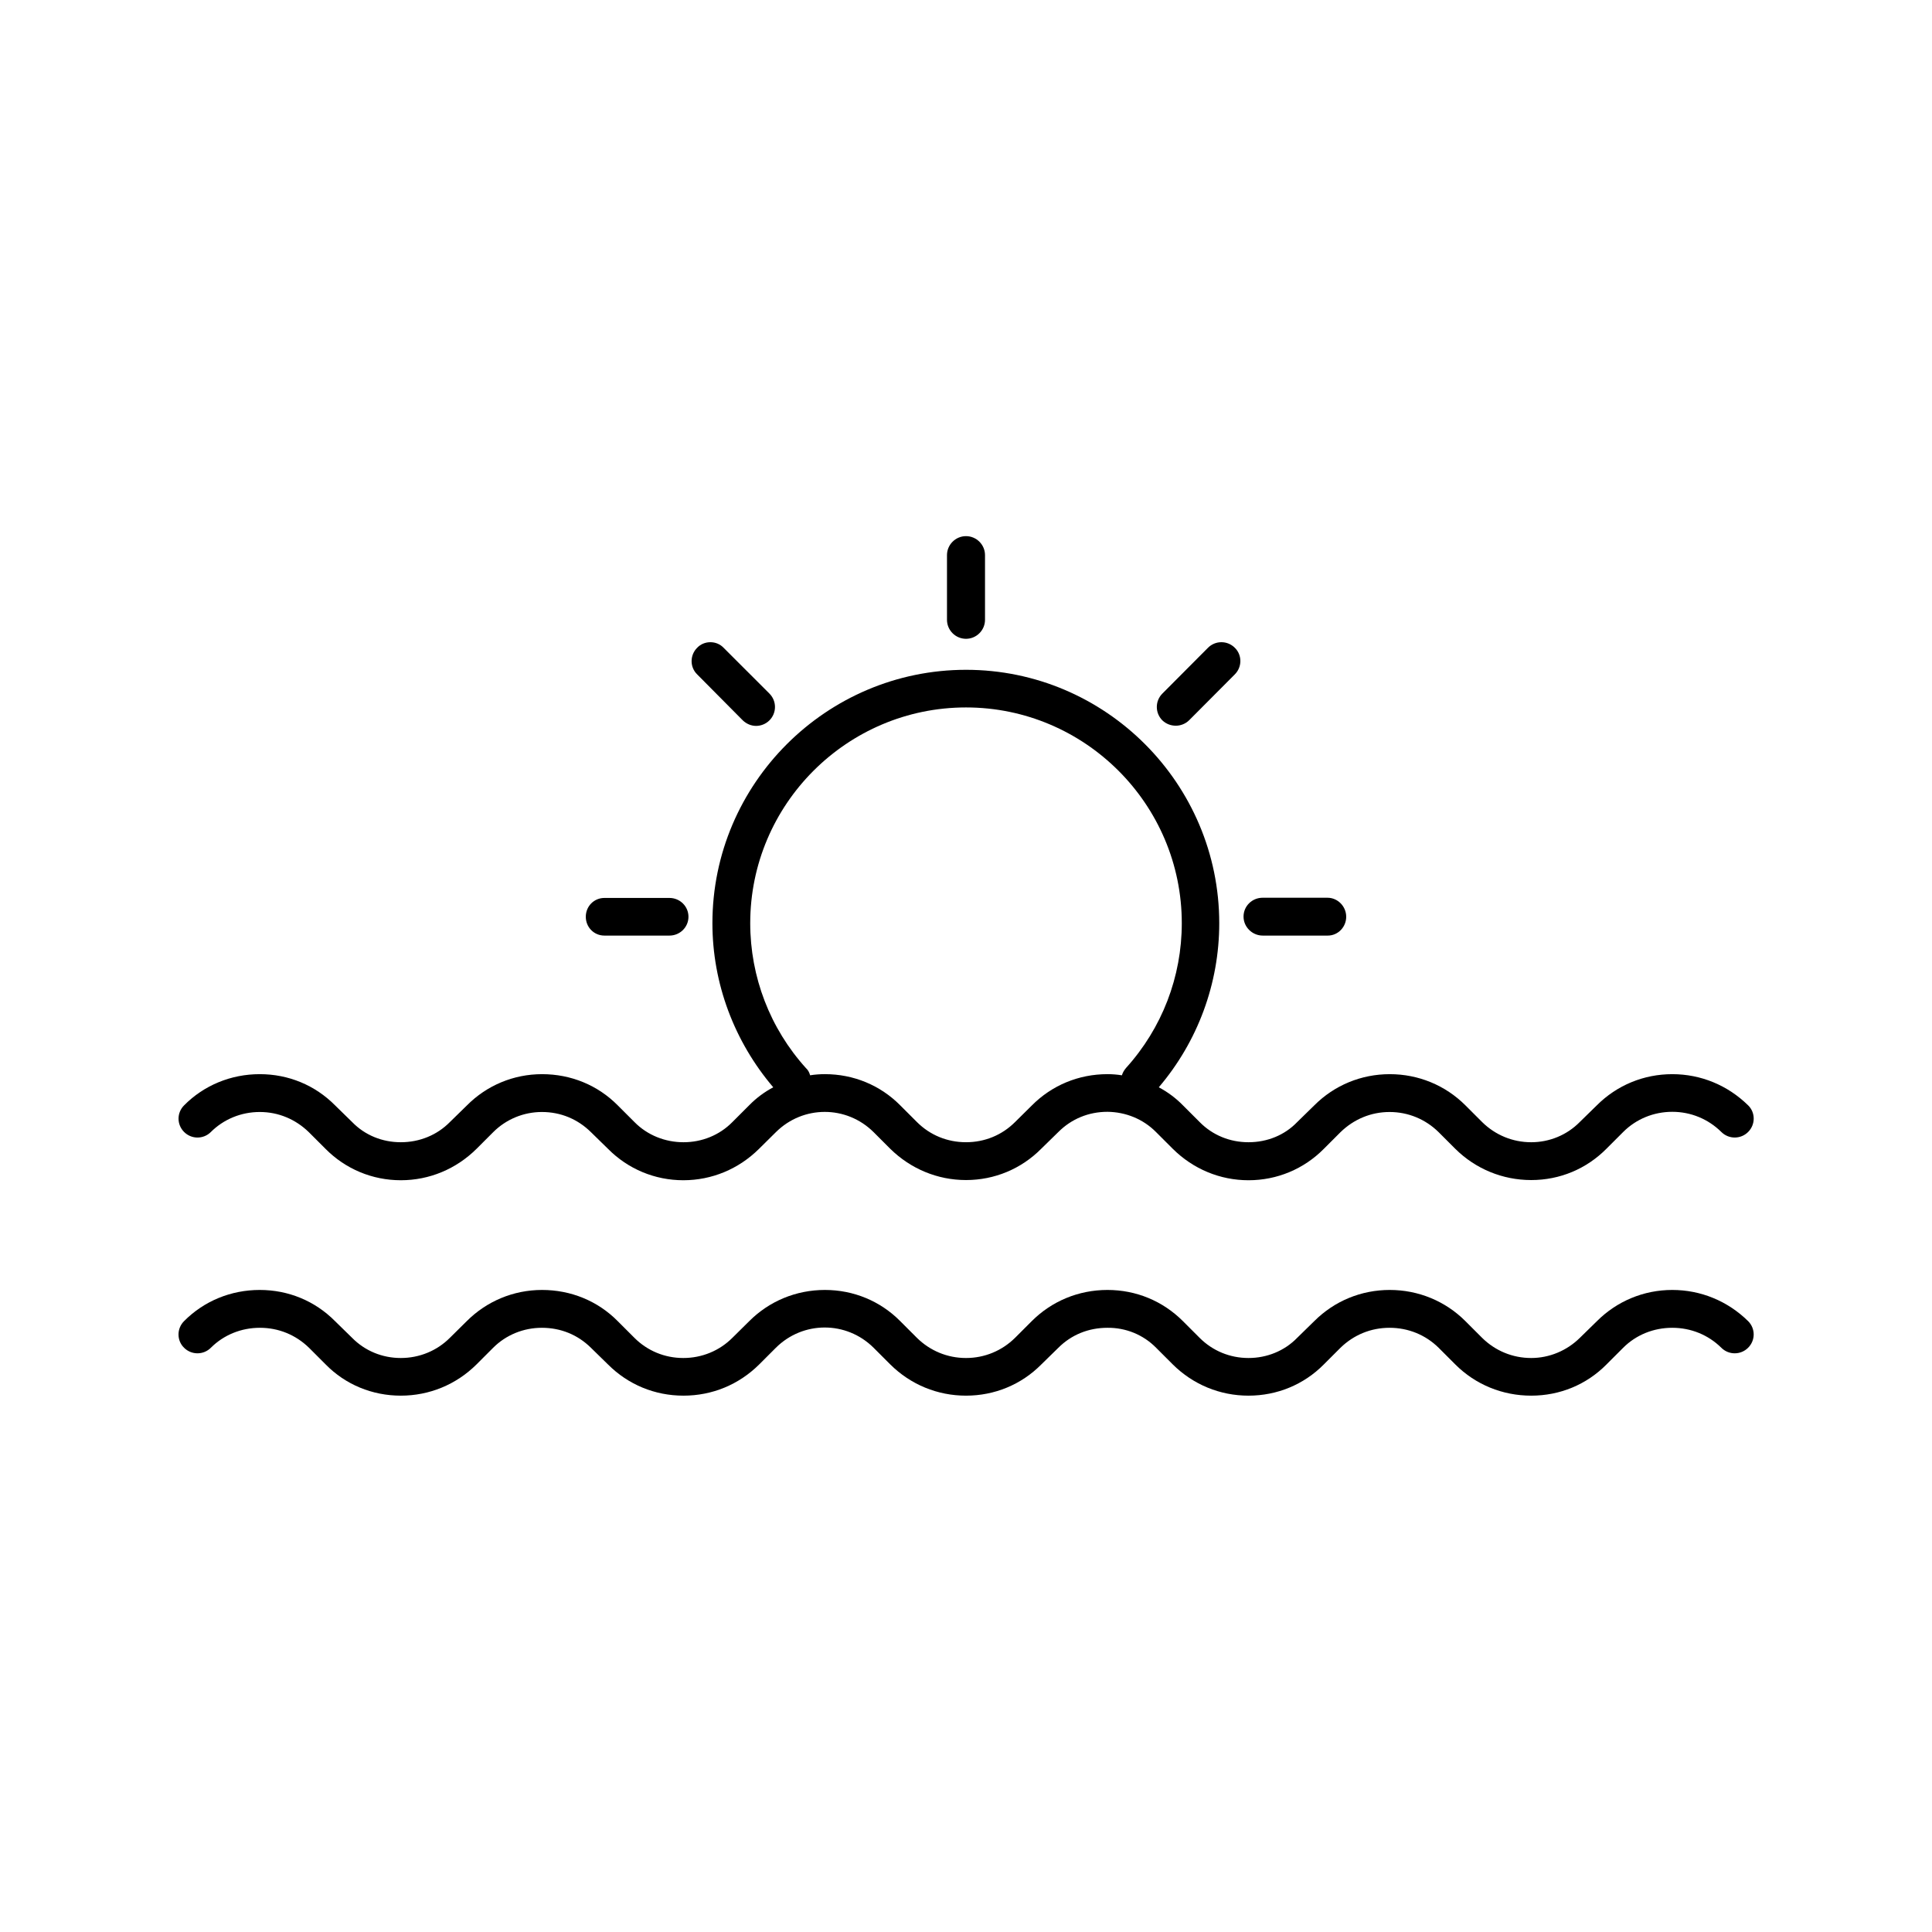
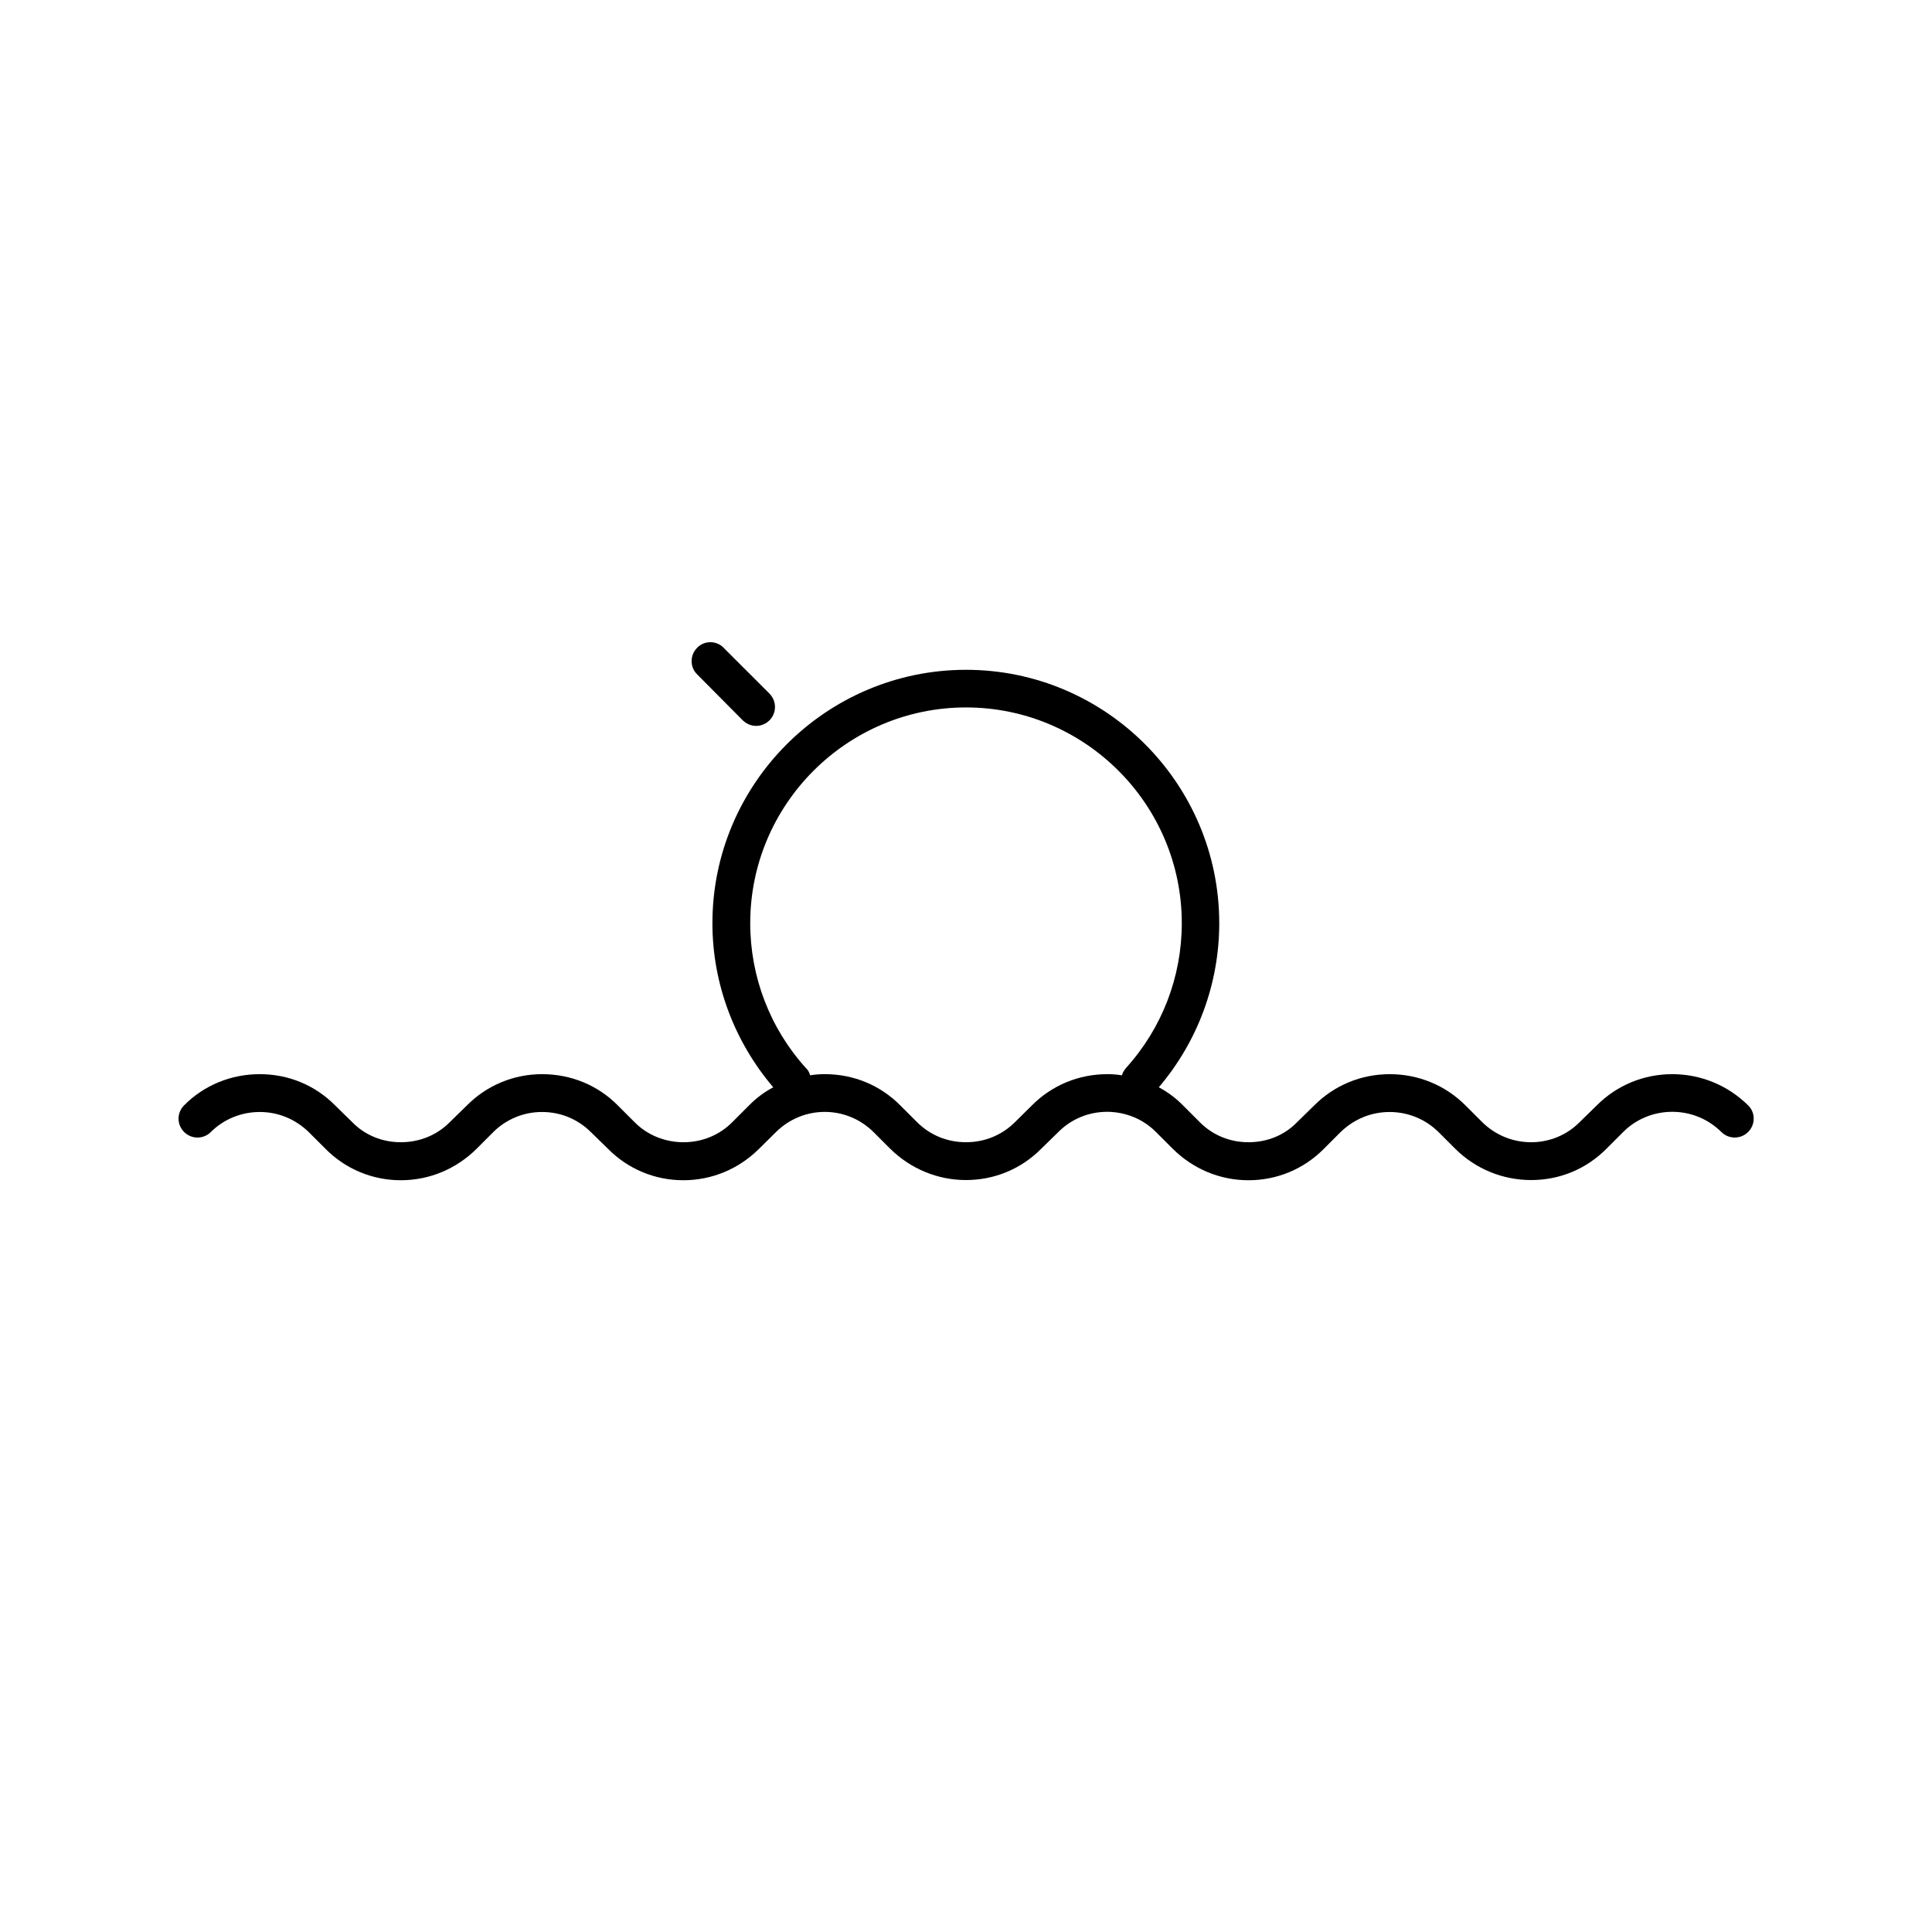
<svg xmlns="http://www.w3.org/2000/svg" fill="#000000" width="800px" height="800px" version="1.1" viewBox="144 144 512 512">
  <g>
-     <path d="m400 313.29c2.769 0 5.039-2.266 5.039-5.039v-17.129c0-2.769-2.266-5.039-5.039-5.039-2.769 0-5.039 2.266-5.039 5.039v17.129c0 2.773 2.266 5.039 5.039 5.039z" />
    <path d="m340.85 334.91c1.008 0.957 2.266 1.461 3.527 1.461 1.258 0 2.57-0.504 3.527-1.461 1.965-1.965 1.965-5.141 0-7.106l-12.145-12.141c-1.863-1.965-5.141-1.965-7.004 0-1.965 1.965-1.965 5.141 0 7.055z" />
-     <path d="m304.18 391.94h17.23c2.769 0 5.039-2.215 5.039-4.988 0-2.769-2.266-4.988-5.039-4.988h-17.23c-2.773 0-4.938 2.219-4.938 4.988 0 2.773 2.164 4.988 4.938 4.988z" />
-     <path d="m455.62 336.32c1.258 0 2.57-0.504 3.527-1.461l12.09-12.141c1.965-1.965 1.965-5.141 0-7.055-1.965-1.965-5.141-1.965-7.106 0l-12.09 12.141c-1.965 1.965-1.965 5.141 0 7.106 1.012 0.957 2.269 1.41 3.578 1.41z" />
-     <path d="m478.64 391.94h17.23c2.719 0 4.887-2.266 4.887-4.988 0-2.769-2.266-5.039-4.938-5.039h-17.23c-2.769 0-5.039 2.215-5.039 4.988 0 2.773 2.316 5.039 5.09 5.039z" />
    <path d="m199.84 444.03c3.426-3.426 8.062-5.34 13-5.34s9.473 1.914 13 5.34l4.434 4.434c5.289 5.34 12.395 8.312 19.949 8.312 7.559 0 14.66-2.973 20.051-8.312l4.434-4.434c3.426-3.426 8.062-5.34 12.898-5.34 5.039 0 9.523 1.914 13 5.34l4.535 4.434c5.289 5.34 12.395 8.312 19.949 8.312 7.559 0 14.66-2.973 20.051-8.312l4.481-4.434c7.203-7.152 18.691-7.152 25.895 0l4.434 4.434c5.391 5.289 12.496 8.262 20.055 8.262s14.66-2.973 19.949-8.312l4.535-4.434c3.426-3.426 7.961-5.34 13-5.34 4.836 0.051 9.469 1.914 12.895 5.391l4.434 4.434c5.391 5.34 12.496 8.312 20.051 8.312 7.559 0 14.66-2.973 19.949-8.312l4.434-4.434c3.527-3.426 8.062-5.34 13-5.34s9.523 1.914 13 5.34l4.434 4.434c5.34 5.289 12.492 8.262 20.102 8.262s14.66-2.973 19.949-8.312l4.434-4.434c3.426-3.426 8.062-5.34 13-5.34s9.523 1.914 13 5.34c1.965 1.965 5.141 1.965 7.106 0 1.965-1.965 1.965-5.141 0-7.055-5.445-5.34-12.547-8.262-20.105-8.262-7.559 0-14.66 2.922-20 8.266l-4.535 4.434c-3.426 3.473-8.062 5.34-12.848 5.34-4.938 0-9.523-1.914-13-5.34l-4.434-4.434c-5.34-5.344-12.492-8.266-20.051-8.266-7.555 0-14.66 2.922-20 8.266l-4.535 4.434c-3.324 3.473-7.961 5.34-12.898 5.34s-9.52-1.867-12.945-5.344l-4.434-4.43c-1.863-1.914-4.031-3.527-6.398-4.785 10.328-12.141 16.02-27.508 16.02-43.48 0-37.031-30.129-67.16-67.105-67.16-36.98 0-67.211 30.129-67.211 67.16 0 15.973 5.793 31.336 16.121 43.48-2.367 1.258-4.535 2.871-6.398 4.785l-4.43 4.43c-3.426 3.477-8.062 5.344-12.949 5.344-4.887 0-9.574-1.867-13-5.344l-4.434-4.43c-5.289-5.344-12.391-8.266-20.051-8.266-7.559 0-14.66 2.973-19.949 8.312l-4.484 4.383c-3.426 3.477-8.062 5.344-13 5.344s-9.52-1.867-12.895-5.344l-4.535-4.434c-5.293-5.34-12.344-8.262-19.953-8.262-7.606 0-14.762 2.922-20.051 8.266-1.965 1.965-1.965 5.09 0 7.055 1.965 1.961 5.09 1.961 7.055 0.047zm157.74-16.977c-9.523-10.531-14.762-24.184-14.762-38.391 0-31.539 25.695-57.184 57.184-57.184s57.184 25.645 57.184 57.184c0 14.207-5.238 27.809-14.762 38.34-0.508 0.602-0.91 1.258-1.109 1.965-1.262-0.203-2.519-0.305-3.832-0.305-7.656 0-14.762 2.973-20.051 8.312l-4.434 4.383c-3.477 3.477-8.059 5.344-12.996 5.344s-9.523-1.867-13-5.344l-4.434-4.43c-5.289-5.344-12.395-8.266-19.949-8.266-1.359 0-2.672 0.102-3.93 0.301-0.203-0.703-0.504-1.359-1.109-1.91z" />
-     <path d="m587.16 485.85c-7.559 0-14.66 2.973-19.949 8.262l-4.535 4.434c-3.477 3.426-8.113 5.34-12.898 5.34-4.938 0-9.523-1.914-13-5.34l-4.434-4.434c-5.34-5.34-12.492-8.262-20.051-8.262-7.555 0-14.66 2.922-20 8.262l-4.535 4.434c-3.324 3.426-7.961 5.34-12.898 5.34s-9.52-1.914-12.945-5.34l-4.434-4.434c-5.34-5.34-12.395-8.262-20.004-8.262-7.656 0-14.762 2.973-20.051 8.262l-4.434 4.434c-3.477 3.426-8.059 5.34-12.996 5.34s-9.523-1.914-13-5.34l-4.434-4.434c-5.289-5.34-12.395-8.262-19.949-8.262-7.656 0-14.762 2.973-20.051 8.262l-4.484 4.434c-3.426 3.426-8.062 5.34-13 5.34s-9.523-1.914-12.949-5.34l-4.434-4.434c-5.289-5.34-12.391-8.262-20.051-8.262-7.559 0-14.66 2.973-19.949 8.262l-4.484 4.434c-3.426 3.426-8.062 5.34-13 5.34s-9.52-1.914-12.895-5.34l-4.535-4.434c-5.293-5.34-12.344-8.262-19.953-8.262-7.606 0-14.762 2.922-20.051 8.262-1.965 1.965-1.965 5.141 0 7.055 1.965 1.965 5.141 1.965 7.106 0 3.426-3.426 8.062-5.289 13-5.289s9.473 1.863 13 5.289l4.434 4.434c5.234 5.34 12.34 8.262 19.895 8.262 7.559 0 14.66-2.922 20.051-8.262l4.434-4.434c3.426-3.426 8.062-5.289 12.898-5.289 5.039 0 9.523 1.863 13 5.289l4.535 4.434c5.34 5.34 12.391 8.262 20 8.262 7.609 0 14.66-2.922 20.051-8.262l4.434-4.434c7.203-7.152 18.691-7.152 25.895 0l4.434 4.434c5.391 5.34 12.496 8.262 20.055 8.262s14.66-2.922 19.949-8.262l4.535-4.434c3.426-3.426 7.961-5.289 13-5.289 4.836-0.051 9.469 1.812 12.895 5.289l4.434 4.434c5.391 5.34 12.496 8.262 20.051 8.262 7.559 0 14.66-2.922 19.949-8.262l4.434-4.434c3.527-3.426 8.062-5.289 13-5.289s9.523 1.863 13 5.289l4.434 4.434c5.34 5.34 12.492 8.262 20.102 8.262s14.66-2.922 19.949-8.262l4.434-4.434c3.426-3.426 8.062-5.289 13-5.289s9.523 1.863 13 5.289c1.965 1.965 5.141 1.965 7.106 0 1.965-1.965 1.965-5.09 0-7.055-5.445-5.34-12.547-8.262-20.105-8.262z" />
  </g>
</svg>